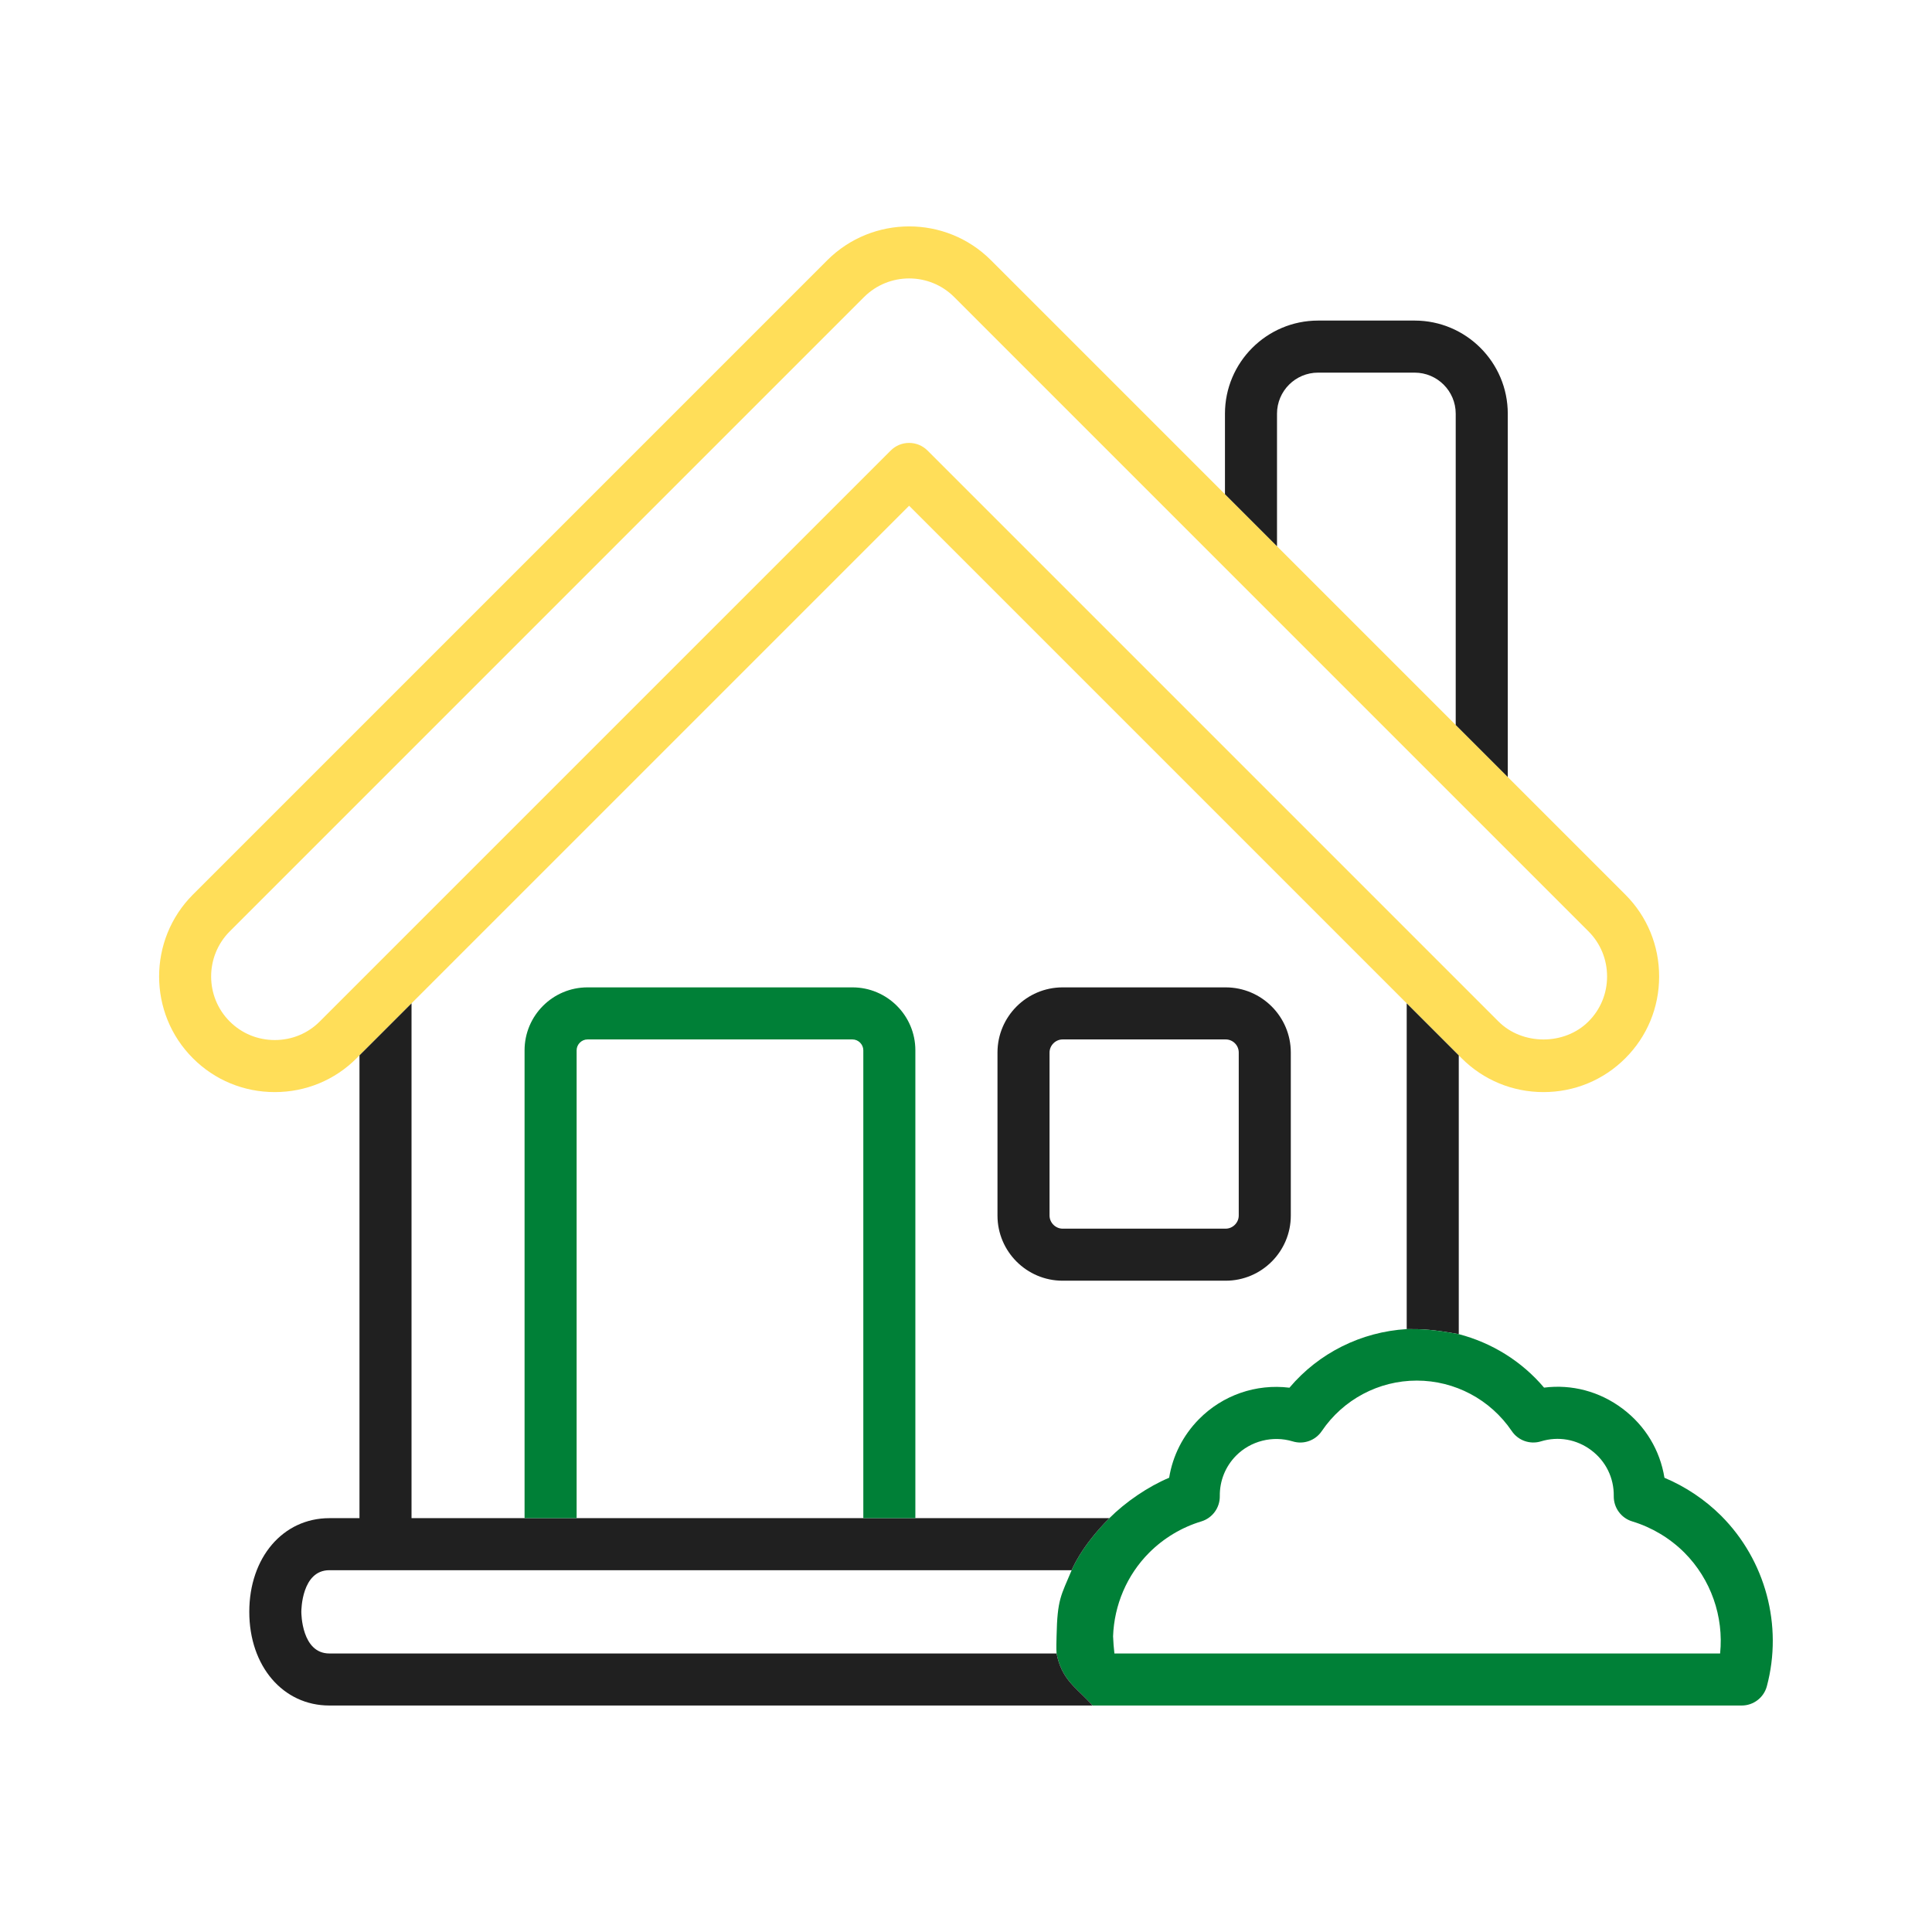
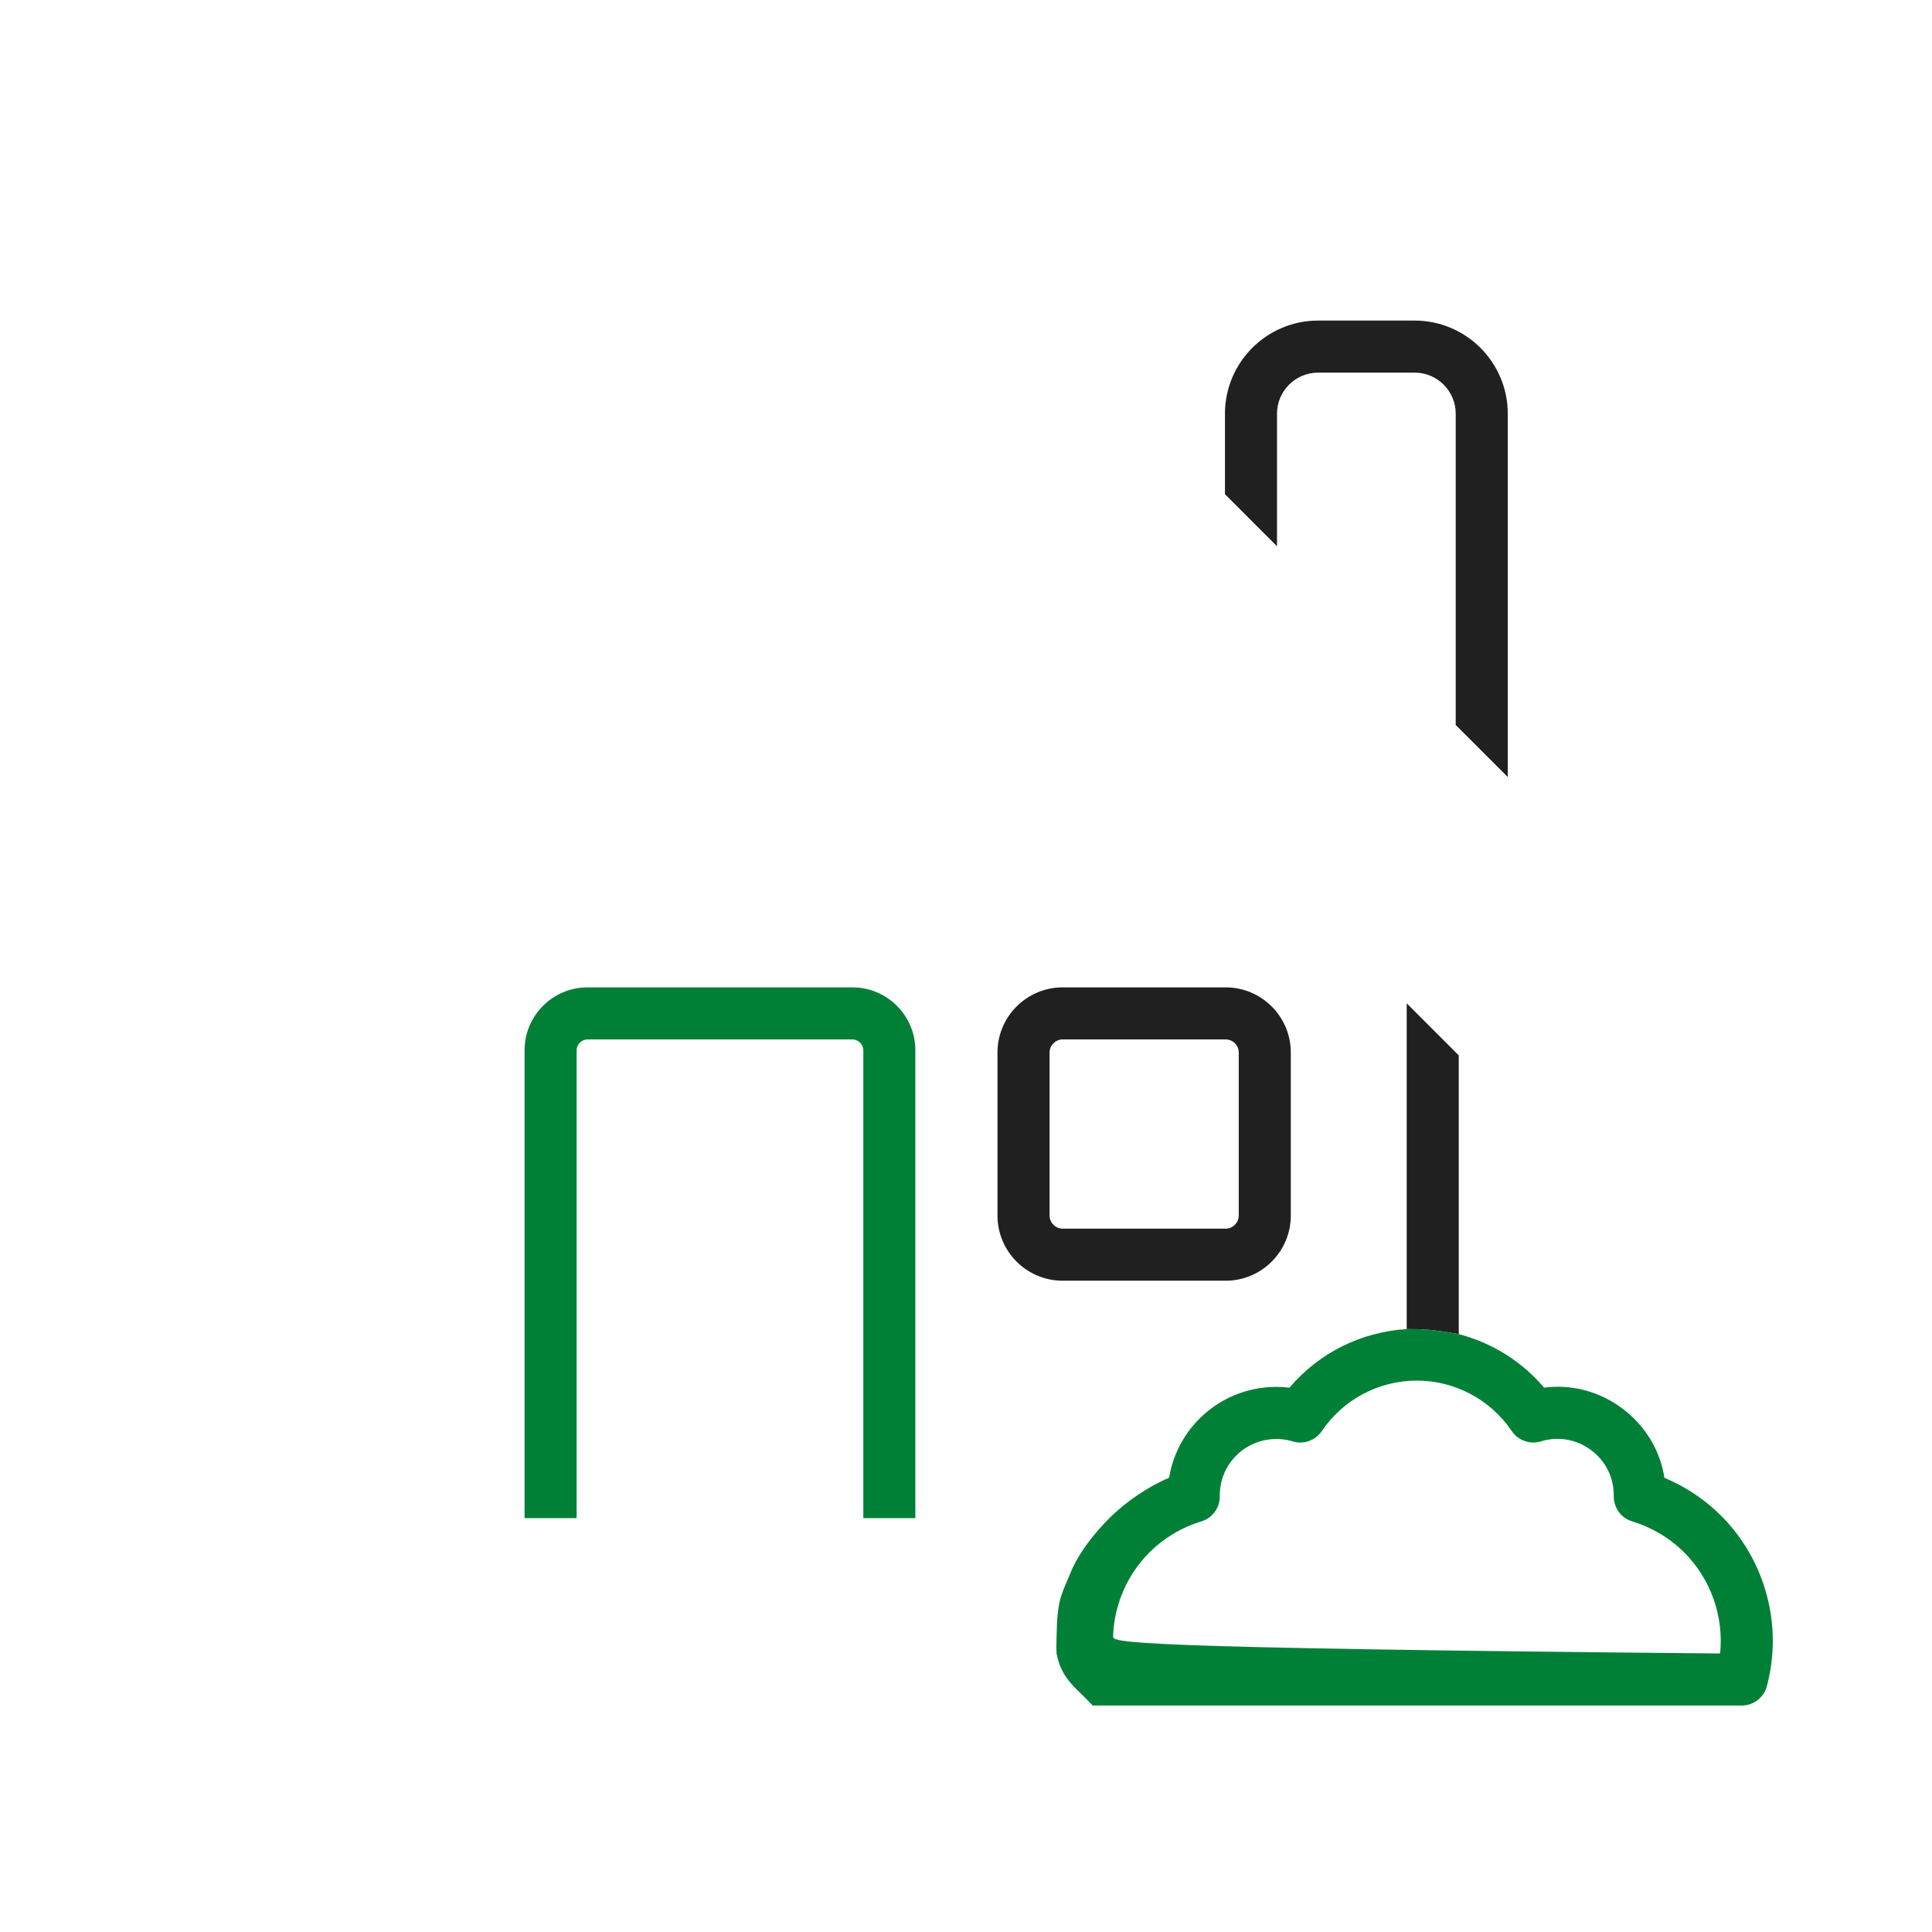
<svg xmlns="http://www.w3.org/2000/svg" width="128" height="128" viewBox="0 0 128 128" fill="none">
  <path d="M70.402 84.85H81.204C83.584 84.85 85.519 82.914 85.519 80.535V69.732C85.519 67.353 83.583 65.416 81.204 65.416H70.402C68.022 65.416 66.086 67.353 66.086 69.732V80.535C66.086 82.914 68.022 84.85 70.402 84.85ZM69.535 69.732C69.535 69.262 69.932 68.865 70.402 68.865H81.204C81.682 68.865 82.07 69.254 82.07 69.732V80.534C82.07 81.004 81.674 81.402 81.204 81.402H70.402C69.932 81.402 69.535 81.004 69.535 80.534V69.732Z" fill="#202020" />
-   <path fill-rule="evenodd" clip-rule="evenodd" d="M96.837 70.112L96.647 69.922L93.198 66.474L60.231 33.507L27.265 66.473L23.816 69.921L23.625 70.112C22.186 71.556 20.263 72.352 18.21 72.354H18.205C16.152 72.354 14.225 71.559 12.781 70.112C9.796 67.129 9.795 62.264 12.78 59.27L12.781 59.269L54.81 17.24C57.804 14.254 62.668 14.252 65.653 17.24L81.157 32.743L84.605 36.192L96.445 48.032L99.894 51.481L107.682 59.269C109.128 60.715 109.924 62.644 109.922 64.7C109.921 66.751 109.124 68.674 107.68 70.114C106.238 71.557 104.312 72.354 102.26 72.354C100.208 72.354 98.282 71.557 96.837 70.112ZM21.184 67.676C20.395 68.469 19.338 68.905 18.208 68.905H18.205C17.073 68.905 16.014 68.469 15.22 67.674C13.577 66.032 13.578 63.354 15.221 61.706L57.246 19.68C58.894 18.036 61.572 18.036 63.215 19.678L105.243 61.707C106.037 62.502 106.474 63.564 106.473 64.697C106.472 65.827 106.036 66.883 105.242 67.674C103.657 69.266 100.865 69.264 99.276 67.674L61.45 29.849C60.776 29.176 59.685 29.176 59.012 29.849L21.184 67.676Z" fill="#FFDE59" />
  <path d="M96.647 88.39V69.922L93.198 66.474V88.056C94.246 88.049 94.918 88.081 96.647 88.39Z" fill="#202020" />
-   <path fill-rule="evenodd" clip-rule="evenodd" d="M114.03 100.422C112.951 99.349 111.669 98.492 110.274 97.906C109.983 96.087 109.009 94.462 107.498 93.327C105.975 92.182 104.13 91.7 102.298 91.934C100.817 90.183 98.837 88.961 96.647 88.39C94.918 88.081 94.246 88.049 93.198 88.056C90.179 88.239 87.375 89.636 85.429 91.939C83.209 91.665 81.001 92.436 79.436 94.022C78.376 95.097 77.696 96.444 77.459 97.904C76.061 98.492 74.574 99.507 73.5 100.581C71.581 102.5 71 104.03 71 104.03C70.296 105.722 70.051 105.917 70 108.41C69.993 108.771 69.974 109.185 70 109.547C70.318 111.188 71.217 111.772 72.058 112.646C72.165 112.757 72.276 112.872 72.391 112.995H115.393C116.174 112.995 116.858 112.47 117.059 111.716C118.131 107.696 116.972 103.37 114.03 100.422ZM113.962 109.547H73.833C73.79 109.183 73.76 108.805 73.744 108.41C73.817 106.353 74.649 104.356 76.142 102.863C77.101 101.905 78.293 101.189 79.591 100.797C80.326 100.575 80.825 99.891 80.815 99.123C80.802 98.113 81.183 97.162 81.891 96.444C82.856 95.466 84.32 95.094 85.646 95.496C86.372 95.717 87.148 95.439 87.572 94.812C88.991 92.719 91.344 91.468 93.865 91.468C96.387 91.468 98.74 92.719 100.159 94.812C100.584 95.442 101.37 95.715 102.091 95.494C103.245 95.141 104.459 95.358 105.427 96.084C106.391 96.808 106.934 97.916 106.916 99.122C106.905 99.891 107.404 100.575 108.14 100.797C109.435 101.189 110.631 101.905 111.592 102.862C113.356 104.63 114.211 107.102 113.962 109.547Z" fill="#008037" />
-   <path d="M23.816 69.921V100.582H21.822C18.747 100.582 16.516 103.192 16.516 106.789C16.516 110.385 18.747 112.995 21.822 112.995H72.391C72.276 112.872 72.165 112.757 72.058 112.646C71.217 111.772 70.318 111.188 70 109.547H21.822C19.985 109.547 19.964 106.901 19.964 106.789C19.964 106.676 19.985 104.03 21.821 104.03H71C71 104.03 71.581 102.5 73.5 100.581H60.645L57.197 100.582L38.203 100.581L34.754 100.582H27.265L27.265 66.473L23.816 69.921Z" fill="#202020" />
+   <path fill-rule="evenodd" clip-rule="evenodd" d="M114.03 100.422C112.951 99.349 111.669 98.492 110.274 97.906C109.983 96.087 109.009 94.462 107.498 93.327C105.975 92.182 104.13 91.7 102.298 91.934C100.817 90.183 98.837 88.961 96.647 88.39C94.918 88.081 94.246 88.049 93.198 88.056C90.179 88.239 87.375 89.636 85.429 91.939C83.209 91.665 81.001 92.436 79.436 94.022C78.376 95.097 77.696 96.444 77.459 97.904C76.061 98.492 74.574 99.507 73.5 100.581C71.581 102.5 71 104.03 71 104.03C70.296 105.722 70.051 105.917 70 108.41C69.993 108.771 69.974 109.185 70 109.547C70.318 111.188 71.217 111.772 72.058 112.646C72.165 112.757 72.276 112.872 72.391 112.995H115.393C116.174 112.995 116.858 112.47 117.059 111.716C118.131 107.696 116.972 103.37 114.03 100.422ZM113.962 109.547C73.79 109.183 73.76 108.805 73.744 108.41C73.817 106.353 74.649 104.356 76.142 102.863C77.101 101.905 78.293 101.189 79.591 100.797C80.326 100.575 80.825 99.891 80.815 99.123C80.802 98.113 81.183 97.162 81.891 96.444C82.856 95.466 84.32 95.094 85.646 95.496C86.372 95.717 87.148 95.439 87.572 94.812C88.991 92.719 91.344 91.468 93.865 91.468C96.387 91.468 98.74 92.719 100.159 94.812C100.584 95.442 101.37 95.715 102.091 95.494C103.245 95.141 104.459 95.358 105.427 96.084C106.391 96.808 106.934 97.916 106.916 99.122C106.905 99.891 107.404 100.575 108.14 100.797C109.435 101.189 110.631 101.905 111.592 102.862C113.356 104.63 114.211 107.102 113.962 109.547Z" fill="#008037" />
  <path d="M99.894 51.481V27.408C99.894 24.007 97.126 21.239 93.725 21.239H87.326C83.924 21.239 81.157 24.007 81.157 27.408V32.743L84.605 36.192L84.605 27.408C84.605 25.908 85.825 24.688 87.325 24.688H93.724C95.225 24.688 96.445 25.908 96.445 27.408V48.032L99.894 51.481Z" fill="#202020" />
  <path d="M60.645 100.581V69.585C60.645 67.287 58.775 65.416 56.478 65.416H38.922C36.624 65.416 34.754 67.287 34.754 69.585V100.582L38.203 100.581V69.585C38.203 69.195 38.532 68.865 38.922 68.865H56.478C56.868 68.865 57.197 69.195 57.197 69.585V100.582L60.645 100.581Z" fill="#008037" />
</svg>